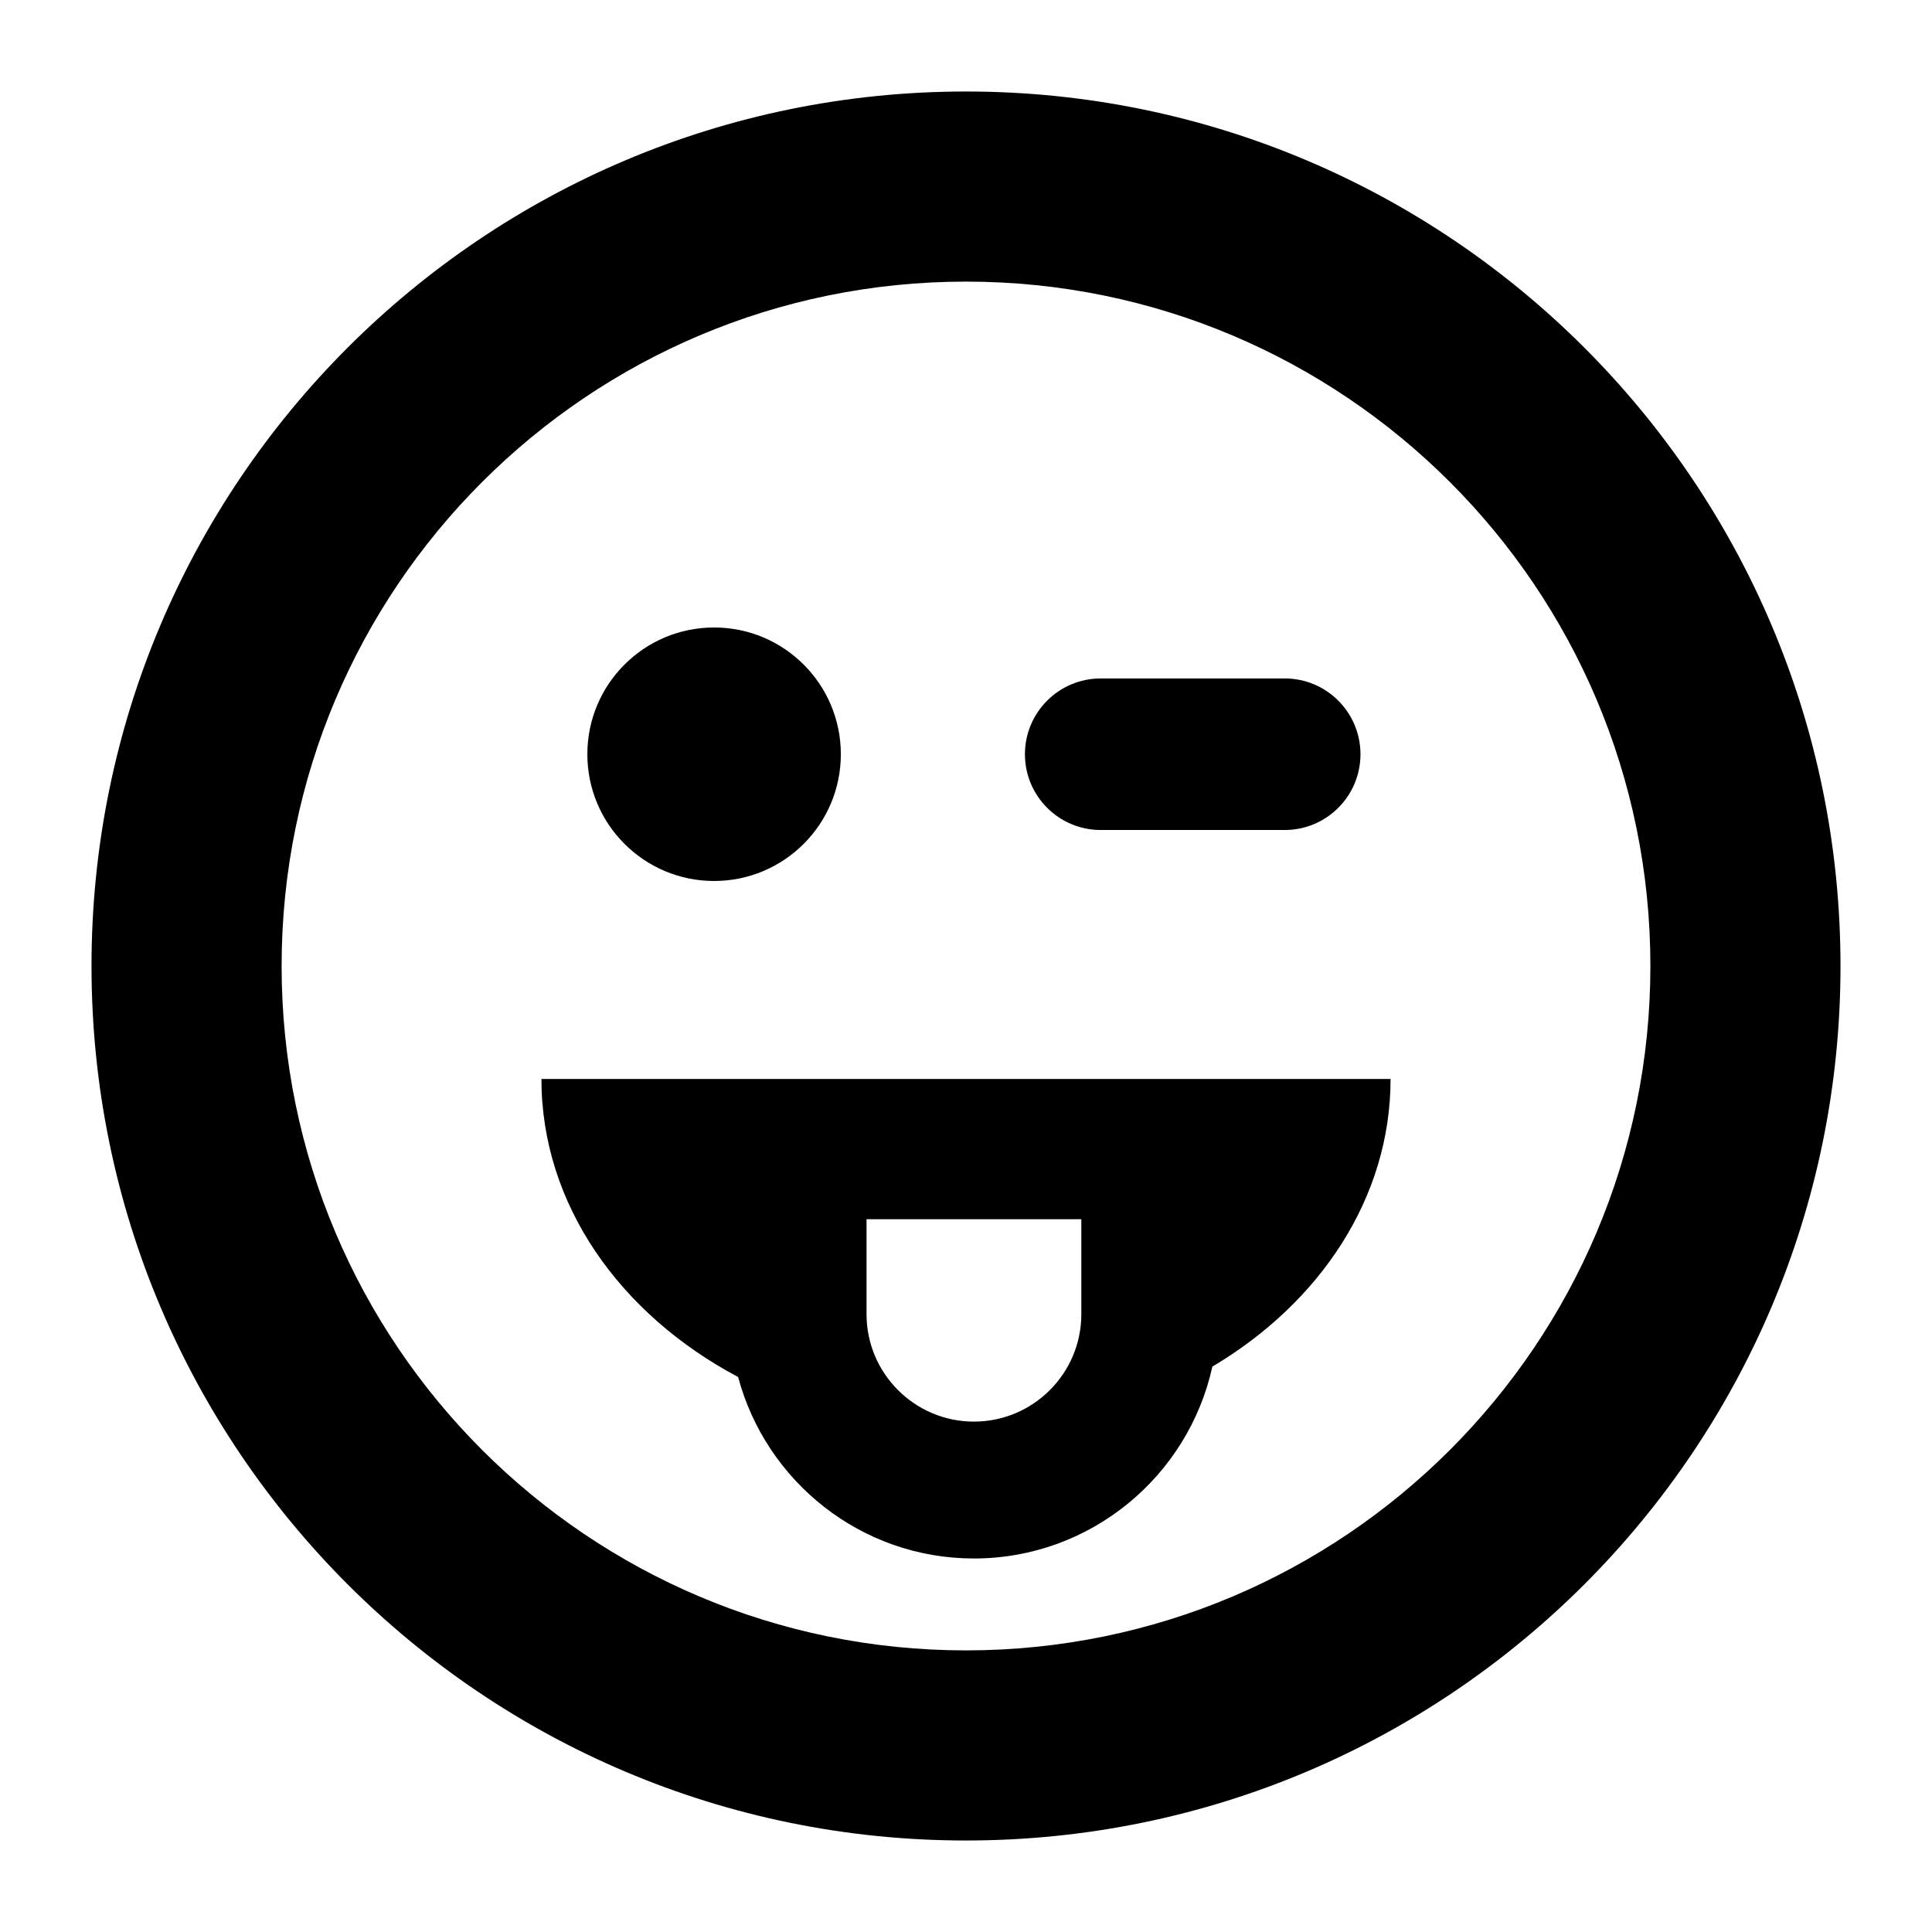
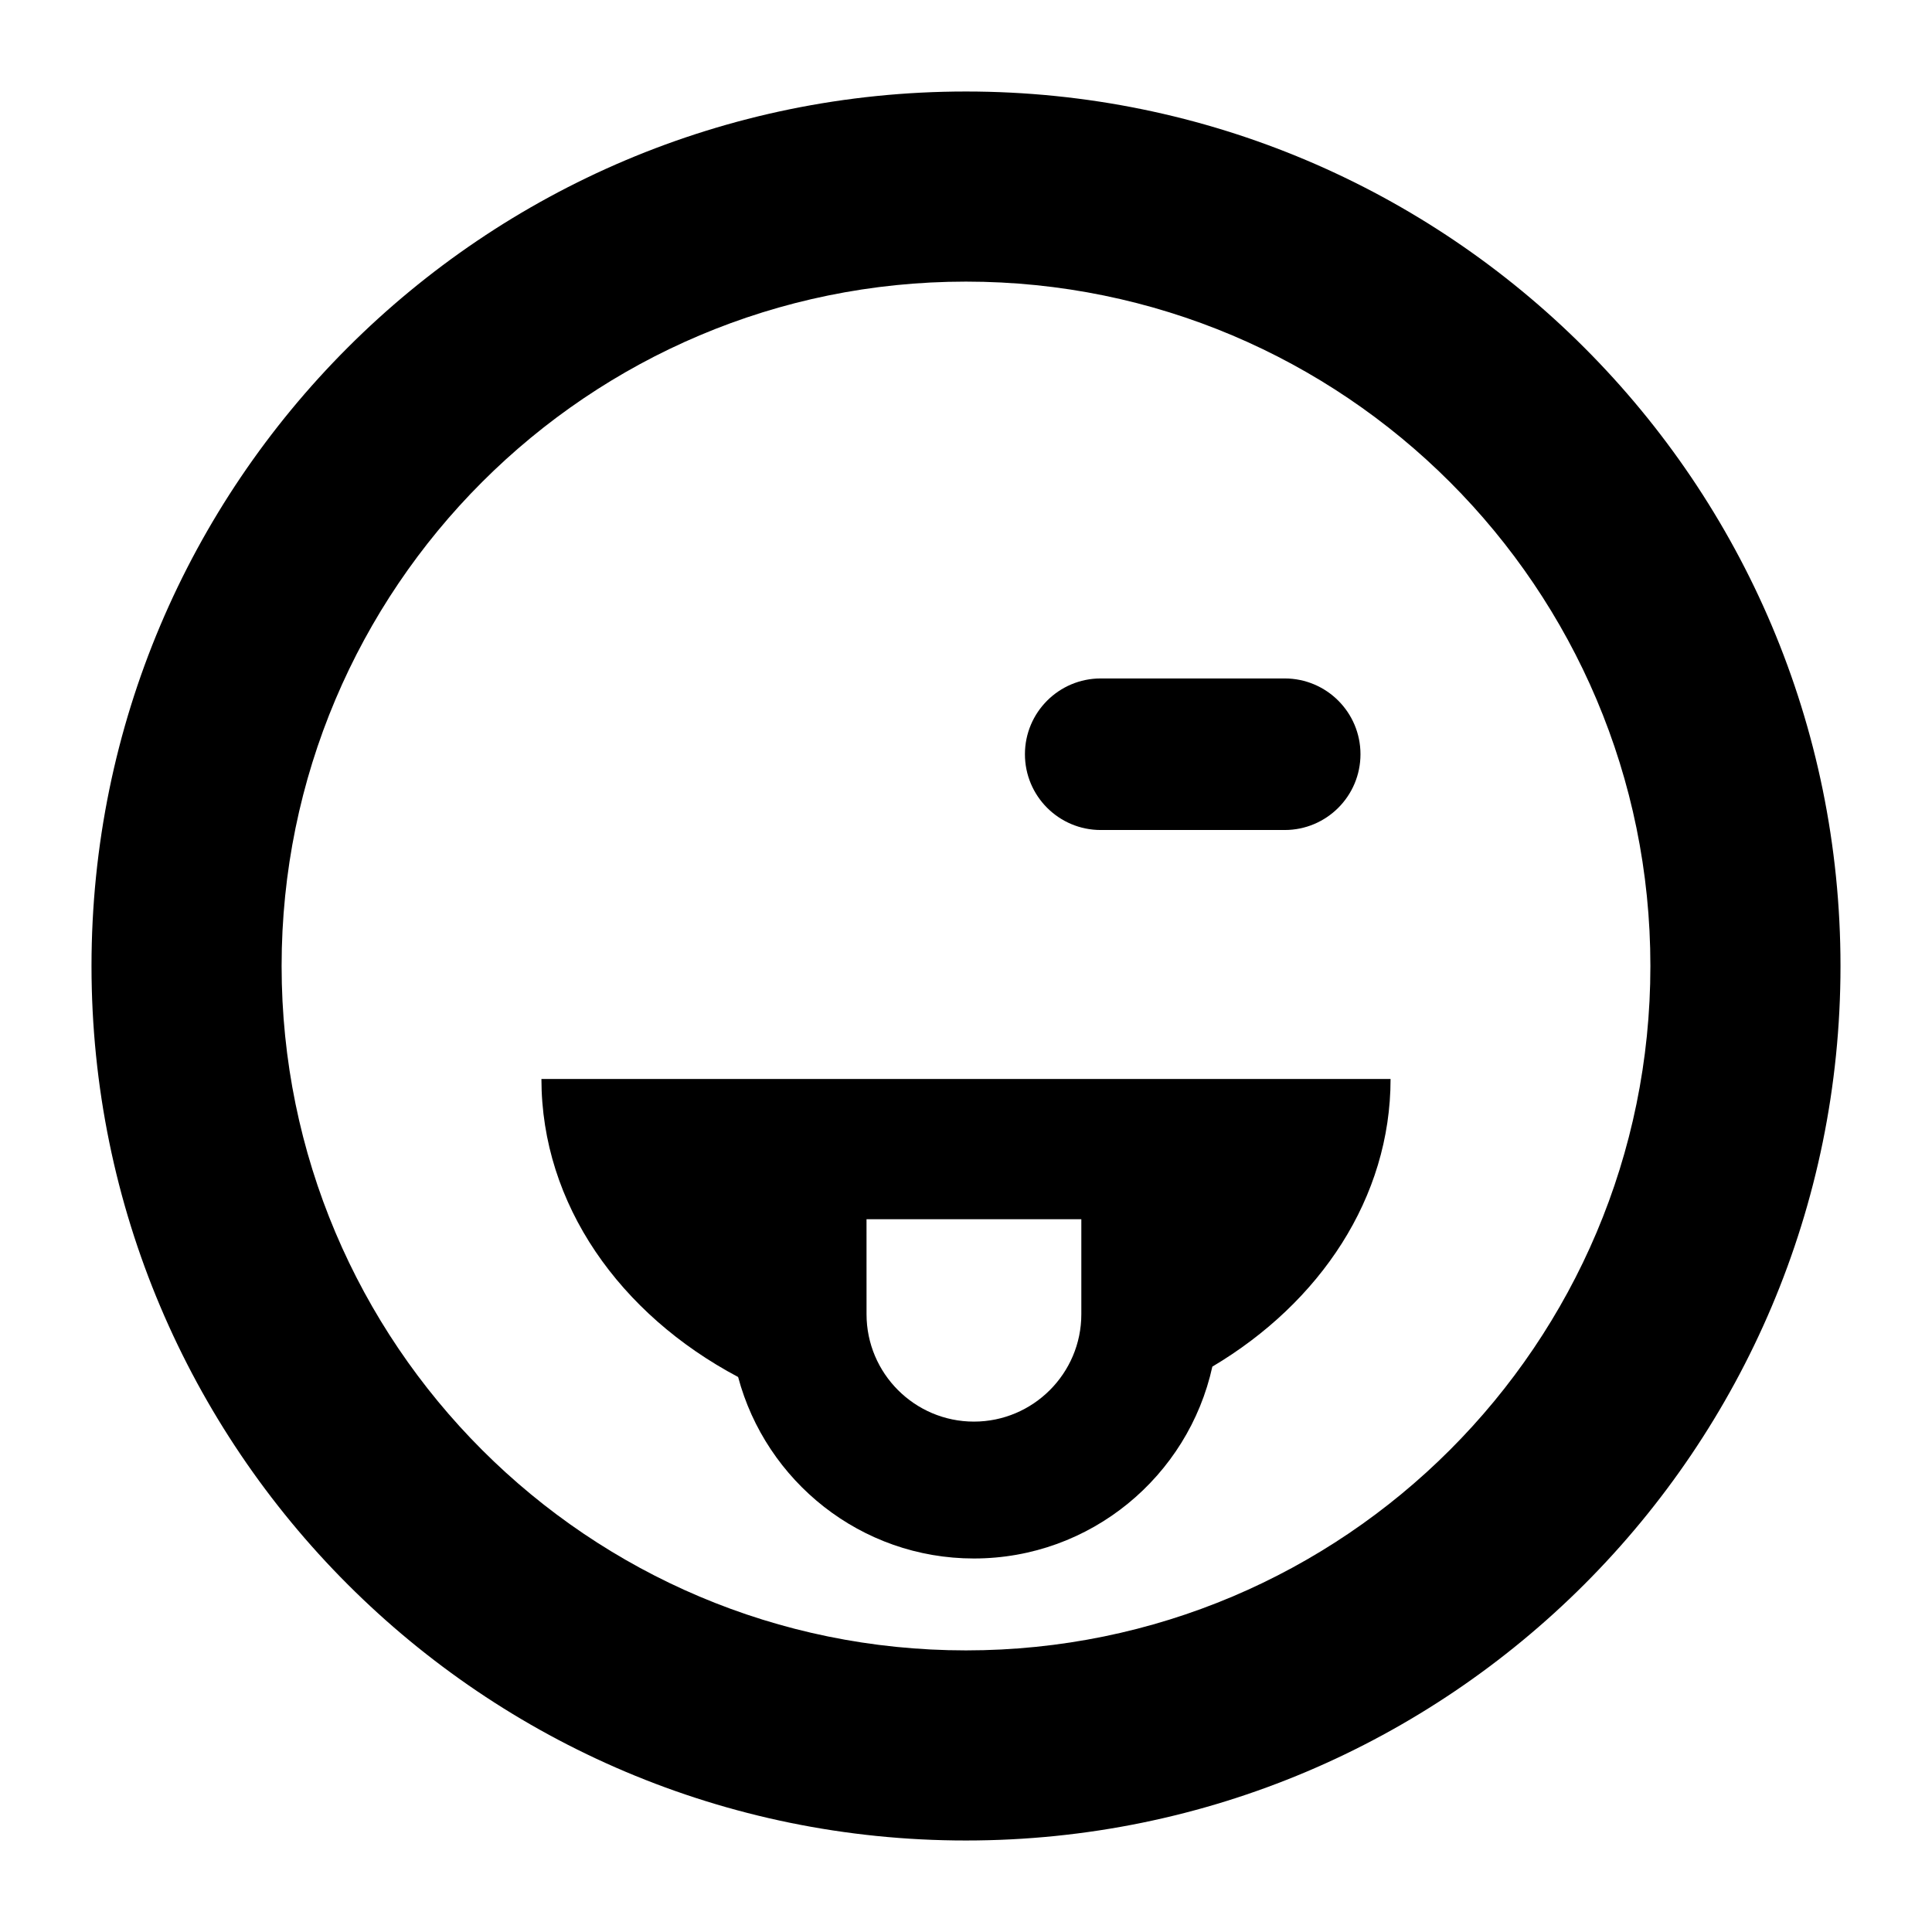
<svg xmlns="http://www.w3.org/2000/svg" fill="#000000" width="800px" height="800px" version="1.1" viewBox="144 144 512 512">
  <g>
    <path d="m399.99 168.25c-127.98 0-231.74 103.77-231.74 231.75 0 127.99 103.77 231.75 231.74 231.75 128-0.004 231.76-103.76 231.76-231.75 0-127.98-103.77-231.75-231.76-231.75zm0 413.12c-100.15 0-181.36-81.207-181.36-181.37 0-100.17 81.211-181.37 181.36-181.37 100.18 0 181.38 81.195 181.38 181.37 0 100.16-81.199 181.37-181.38 181.37z" />
-     <path d="m366.83 343.88c0 18.551-15.039 33.59-33.59 33.59-18.551 0-33.586-15.039-33.586-33.59s15.035-33.59 33.586-33.59c18.551 0 33.59 15.039 33.59 33.59" />
    <path d="m435.7 363.96h48.758c11.09 0 20.082-8.992 20.082-20.082s-8.992-20.082-20.082-20.082h-48.758c-11.09 0-20.082 8.992-20.082 20.082s8.992 20.082 20.082 20.082z" />
-     <path d="m339.61 508.92c7.371 27.645 32.551 48.094 62.484 48.094 30.93 0 56.816-21.809 63.191-50.844 28.586-16.977 47.23-44.785 47.23-76.227h-225.03c0 33.207 20.793 62.355 52.125 78.977zm34.027-41.82h56.926v25.18c0 15.695-12.773 28.461-28.465 28.461-15.695 0-28.457-12.766-28.457-28.461v-25.18z" />
+     <path d="m339.61 508.92c7.371 27.645 32.551 48.094 62.484 48.094 30.93 0 56.816-21.809 63.191-50.844 28.586-16.977 47.23-44.785 47.23-76.227h-225.03c0 33.207 20.793 62.355 52.125 78.977zm34.027-41.82h56.926v25.18c0 15.695-12.773 28.461-28.465 28.461-15.695 0-28.457-12.766-28.457-28.461z" />
  </g>
</svg>